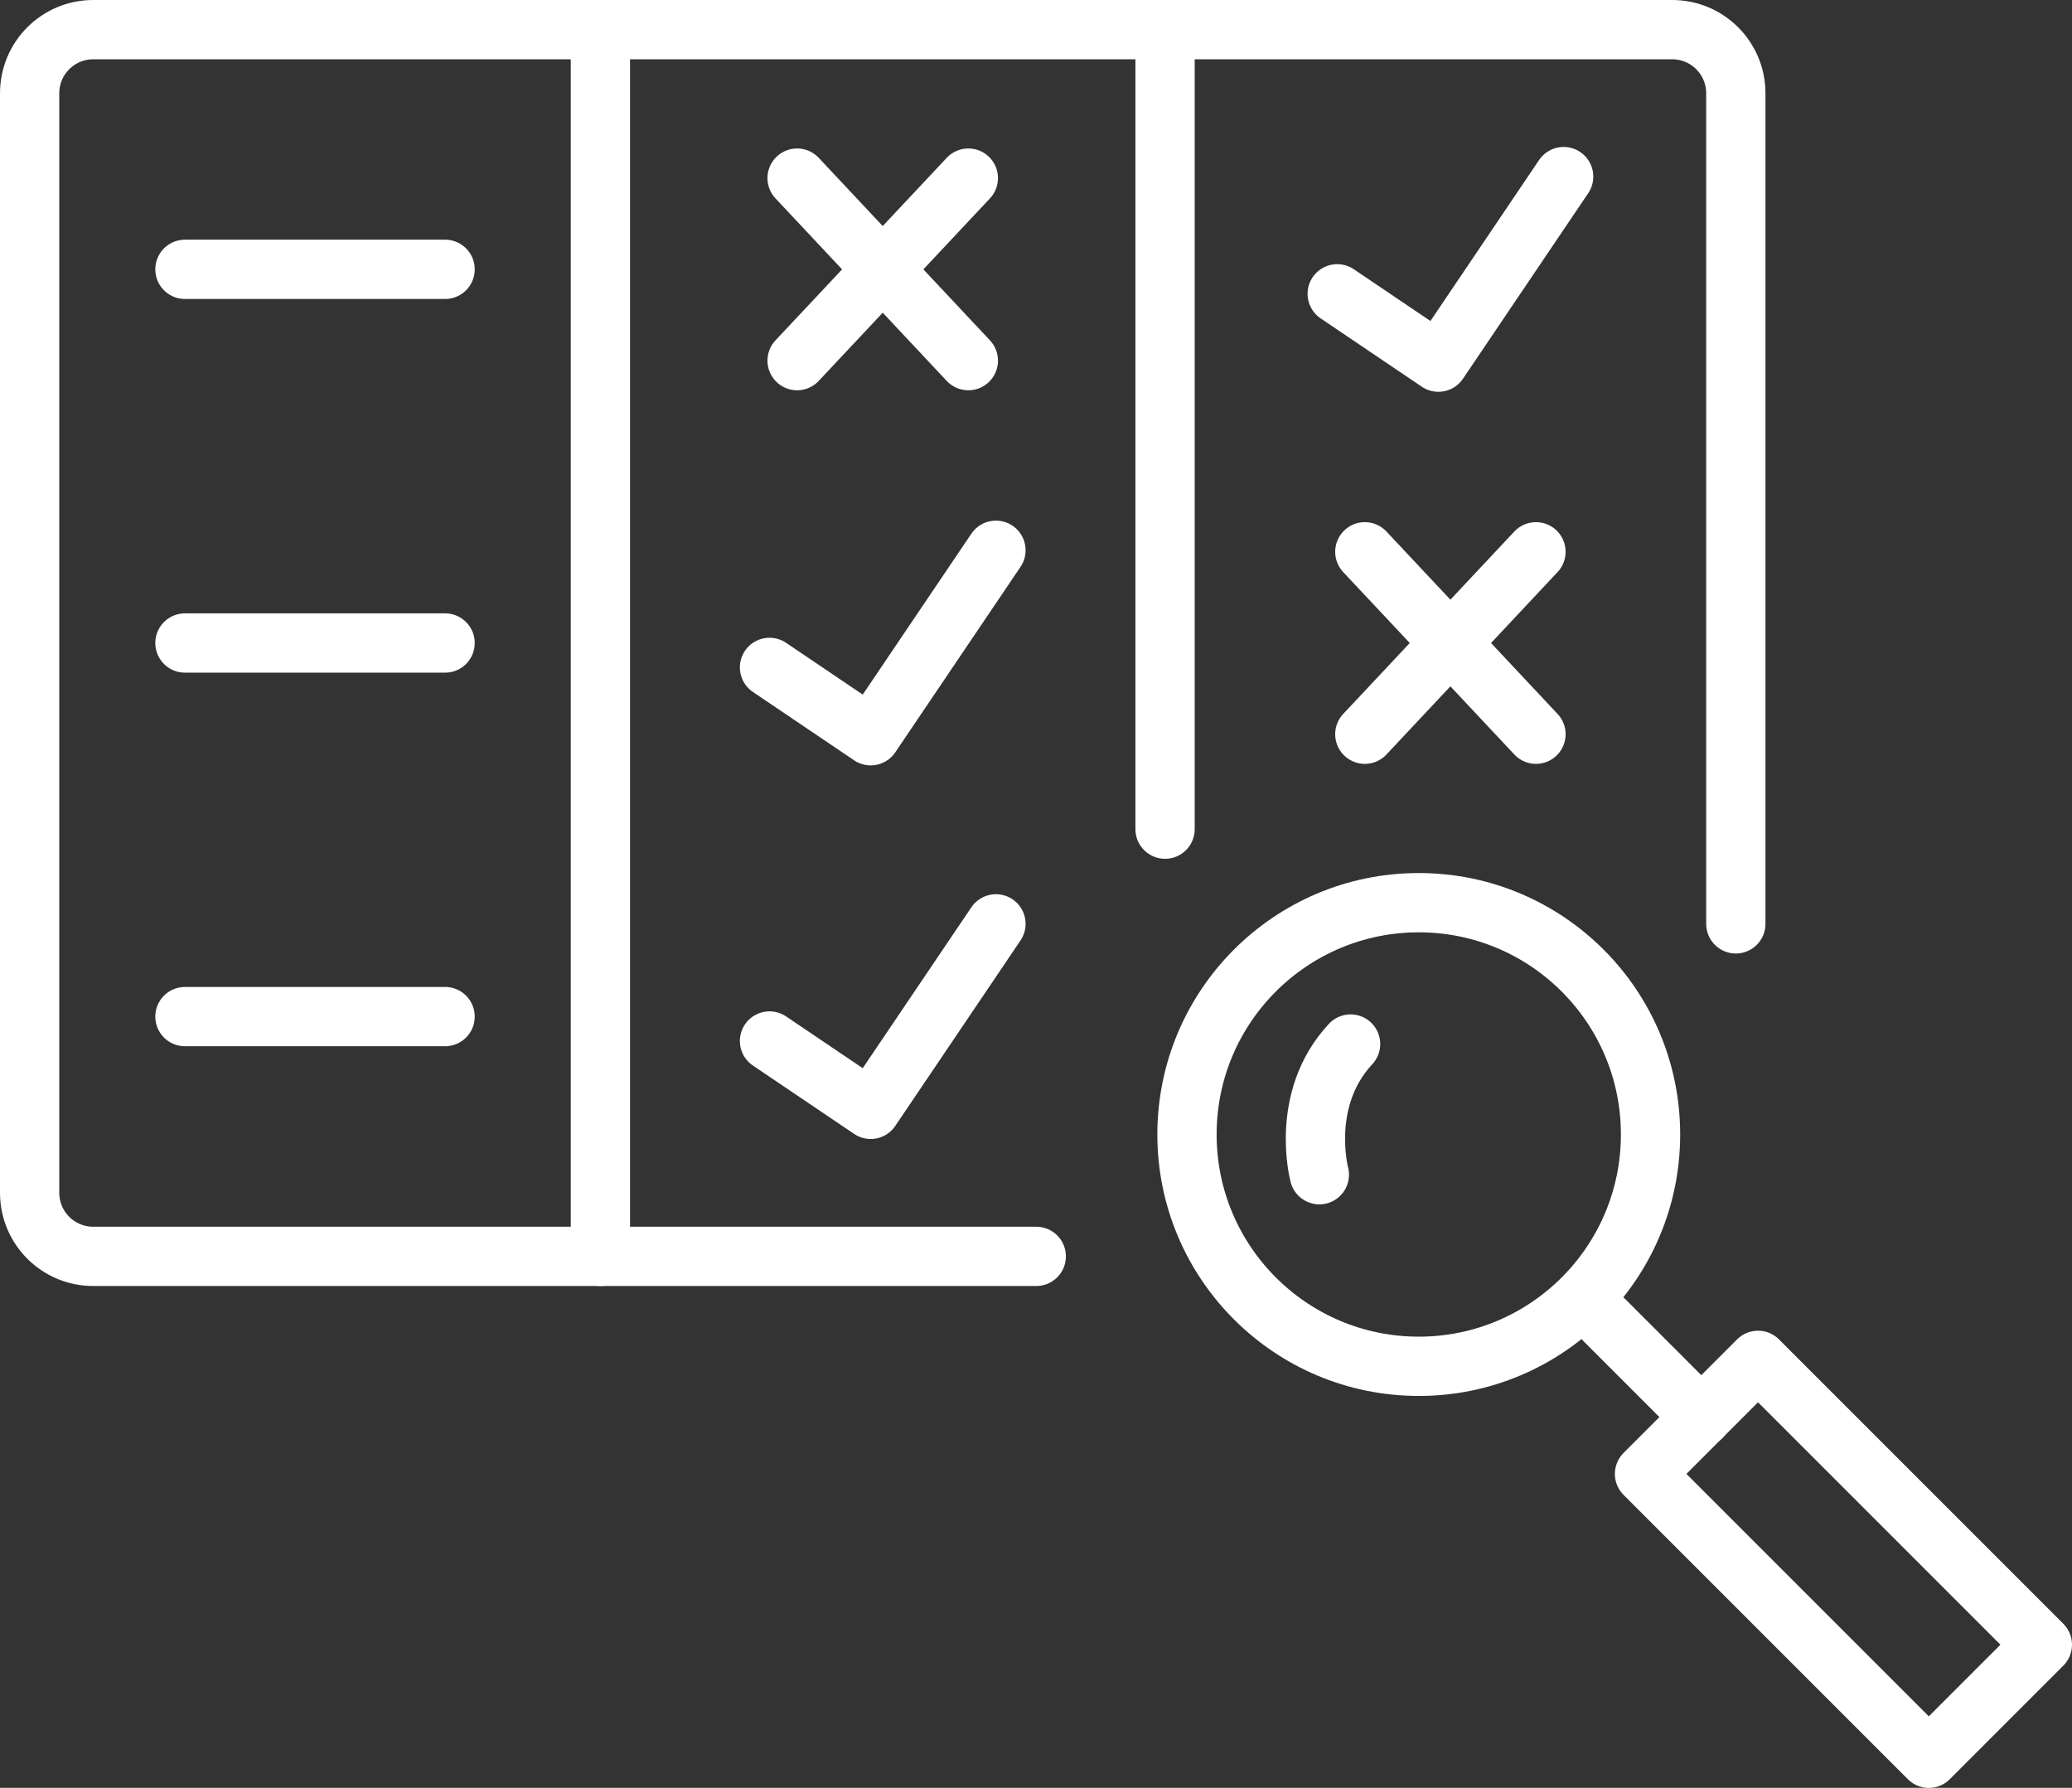
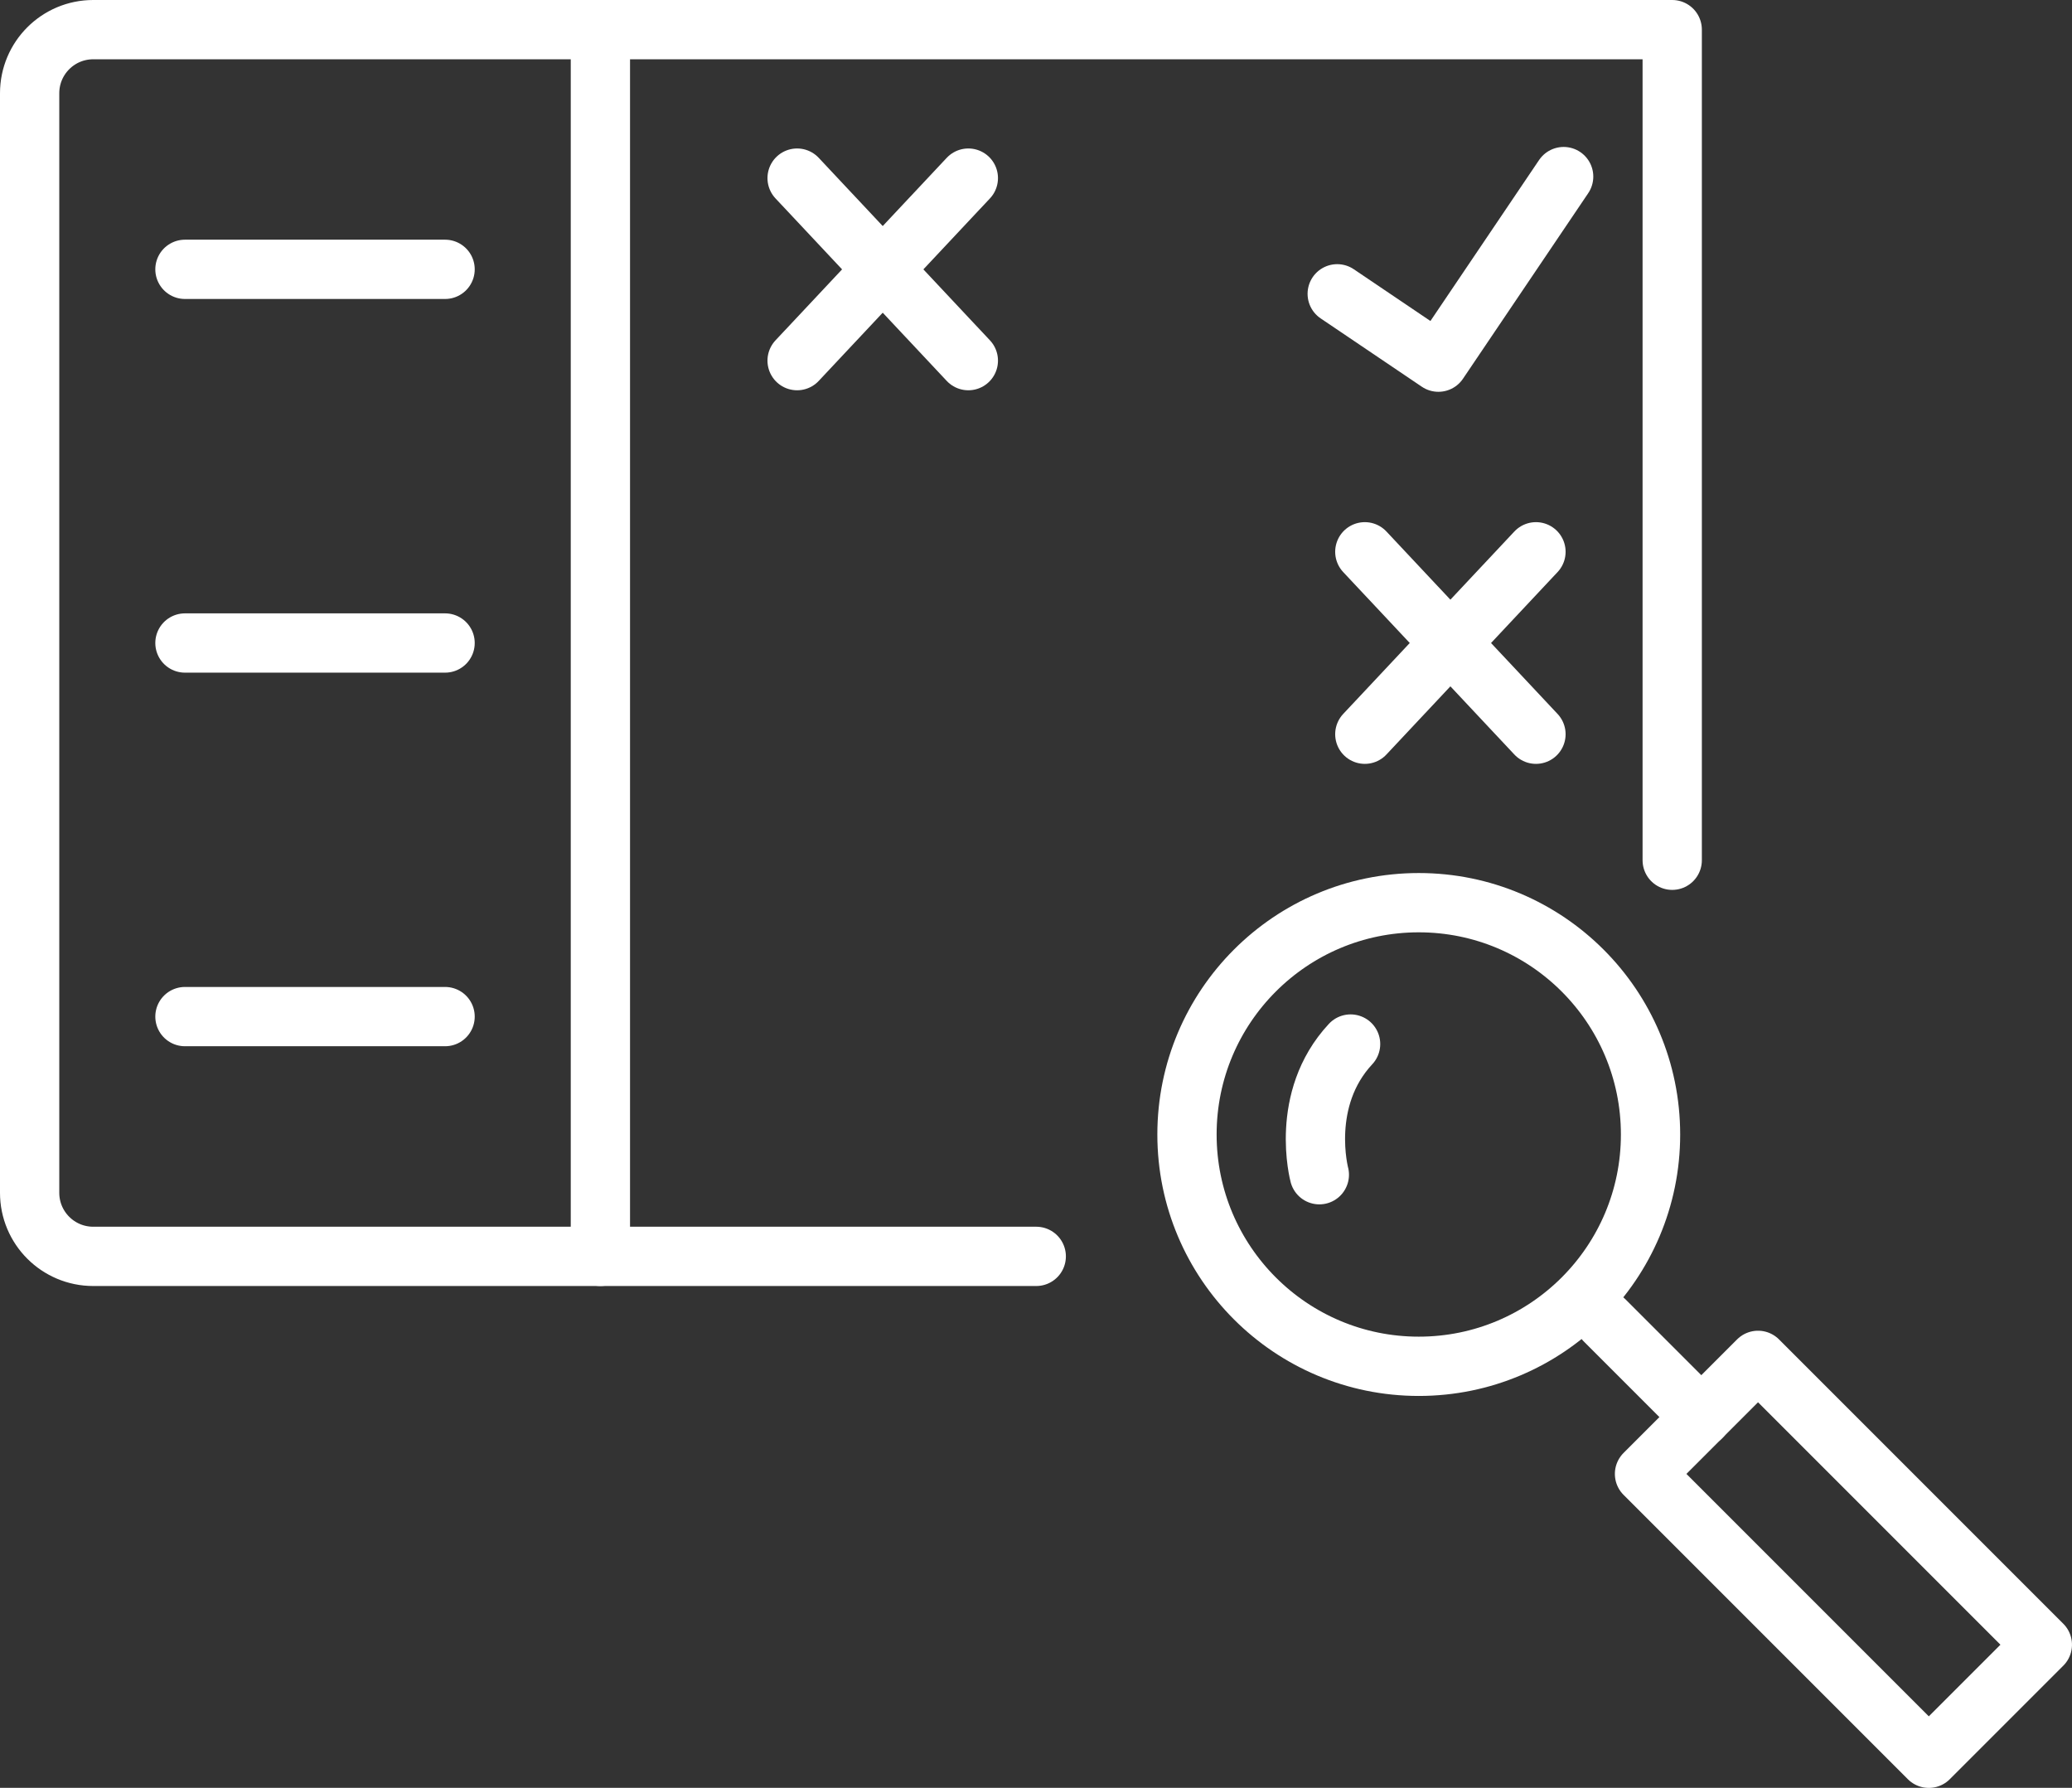
<svg xmlns="http://www.w3.org/2000/svg" id="Layer_2" data-name="Layer 2" viewBox="0 0 244.68 211.09">
  <rect x="0" y="0" width="244.68" height="211.09" fill="#333333" stroke="none" />
  <g id="Layer_1-2" data-name="Layer 1">
    <g>
-       <path d="M122.37,148.34H11.01c-4.15,0-7.51-3.36-7.51-7.51V11.01c0-4.15,3.36-7.51,7.51-7.51h186.46c4.15,0,7.51,3.36,7.51,7.51v98.07" style="fill: none; stroke: #fff; stroke-linecap: round; stroke-linejoin: round; stroke-width: 7px;" />
+       <path d="M122.37,148.34H11.01c-4.15,0-7.51-3.36-7.51-7.51V11.01c0-4.15,3.36-7.51,7.51-7.51h186.46v98.07" style="fill: none; stroke: #fff; stroke-linecap: round; stroke-linejoin: round; stroke-width: 7px;" />
      <line x1="70.9" y1="3.5" x2="70.9" y2="148.34" style="fill: none; stroke: #fff; stroke-linecap: round; stroke-linejoin: round; stroke-width: 7px;" />
-       <line x1="137.58" y1="3.5" x2="137.58" y2="97.9" style="fill: none; stroke: #fff; stroke-linecap: round; stroke-linejoin: round; stroke-width: 7px;" />
-       <polyline points="90.87 78.8 102.82 86.87 117.61 64.97" style="fill: none; stroke: #fff; stroke-linecap: round; stroke-linejoin: round; stroke-width: 7px;" />
-       <polyline points="90.87 122.91 102.82 130.98 117.61 109.08" style="fill: none; stroke: #fff; stroke-linecap: round; stroke-linejoin: round; stroke-width: 7px;" />
      <polyline points="157.91 34.69 169.86 42.76 184.65 20.85" style="fill: none; stroke: #fff; stroke-linecap: round; stroke-linejoin: round; stroke-width: 7px;" />
      <line x1="94.13" y1="42.58" x2="114.35" y2="21.03" style="fill: none; stroke: #fff; stroke-linecap: round; stroke-linejoin: round; stroke-width: 7px;" />
      <line x1="114.35" y1="42.58" x2="94.13" y2="21.03" style="fill: none; stroke: #fff; stroke-linecap: round; stroke-linejoin: round; stroke-width: 7px;" />
      <line x1="161.17" y1="86.69" x2="181.38" y2="65.15" style="fill: none; stroke: #fff; stroke-linecap: round; stroke-linejoin: round; stroke-width: 7px;" />
      <line x1="181.38" y1="86.69" x2="161.17" y2="65.15" style="fill: none; stroke: #fff; stroke-linecap: round; stroke-linejoin: round; stroke-width: 7px;" />
      <line x1="21.84" y1="120.03" x2="52.56" y2="120.03" style="fill: none; stroke: #fff; stroke-linecap: round; stroke-linejoin: round; stroke-width: 7px;" />
      <line x1="21.84" y1="75.92" x2="52.56" y2="75.92" style="fill: none; stroke: #fff; stroke-linecap: round; stroke-linejoin: round; stroke-width: 7px;" />
      <line x1="21.84" y1="31.8" x2="52.56" y2="31.8" style="fill: none; stroke: #fff; stroke-linecap: round; stroke-linejoin: round; stroke-width: 7px;" />
      <circle cx="167.54" cy="133.95" r="27.37" style="fill: none; stroke: #fff; stroke-linecap: round; stroke-linejoin: round; stroke-width: 7px;" />
      <rect x="208.21" y="160.36" width="18.96" height="47.48" transform="translate(-66.42 207.86) rotate(-45)" style="fill: none; stroke: #fff; stroke-linecap: round; stroke-linejoin: round; stroke-width: 7px;" />
      <line x1="200.91" y1="167.32" x2="189.49" y2="155.9" style="fill: none; stroke: #fff; stroke-linecap: round; stroke-linejoin: round; stroke-width: 7px;" />
      <path d="M155.8,138.7s-2.39-8.91,3.69-15.43" style="fill: none; stroke: #fff; stroke-linecap: round; stroke-linejoin: round; stroke-width: 7px;" />
    </g>
  </g>
</svg>